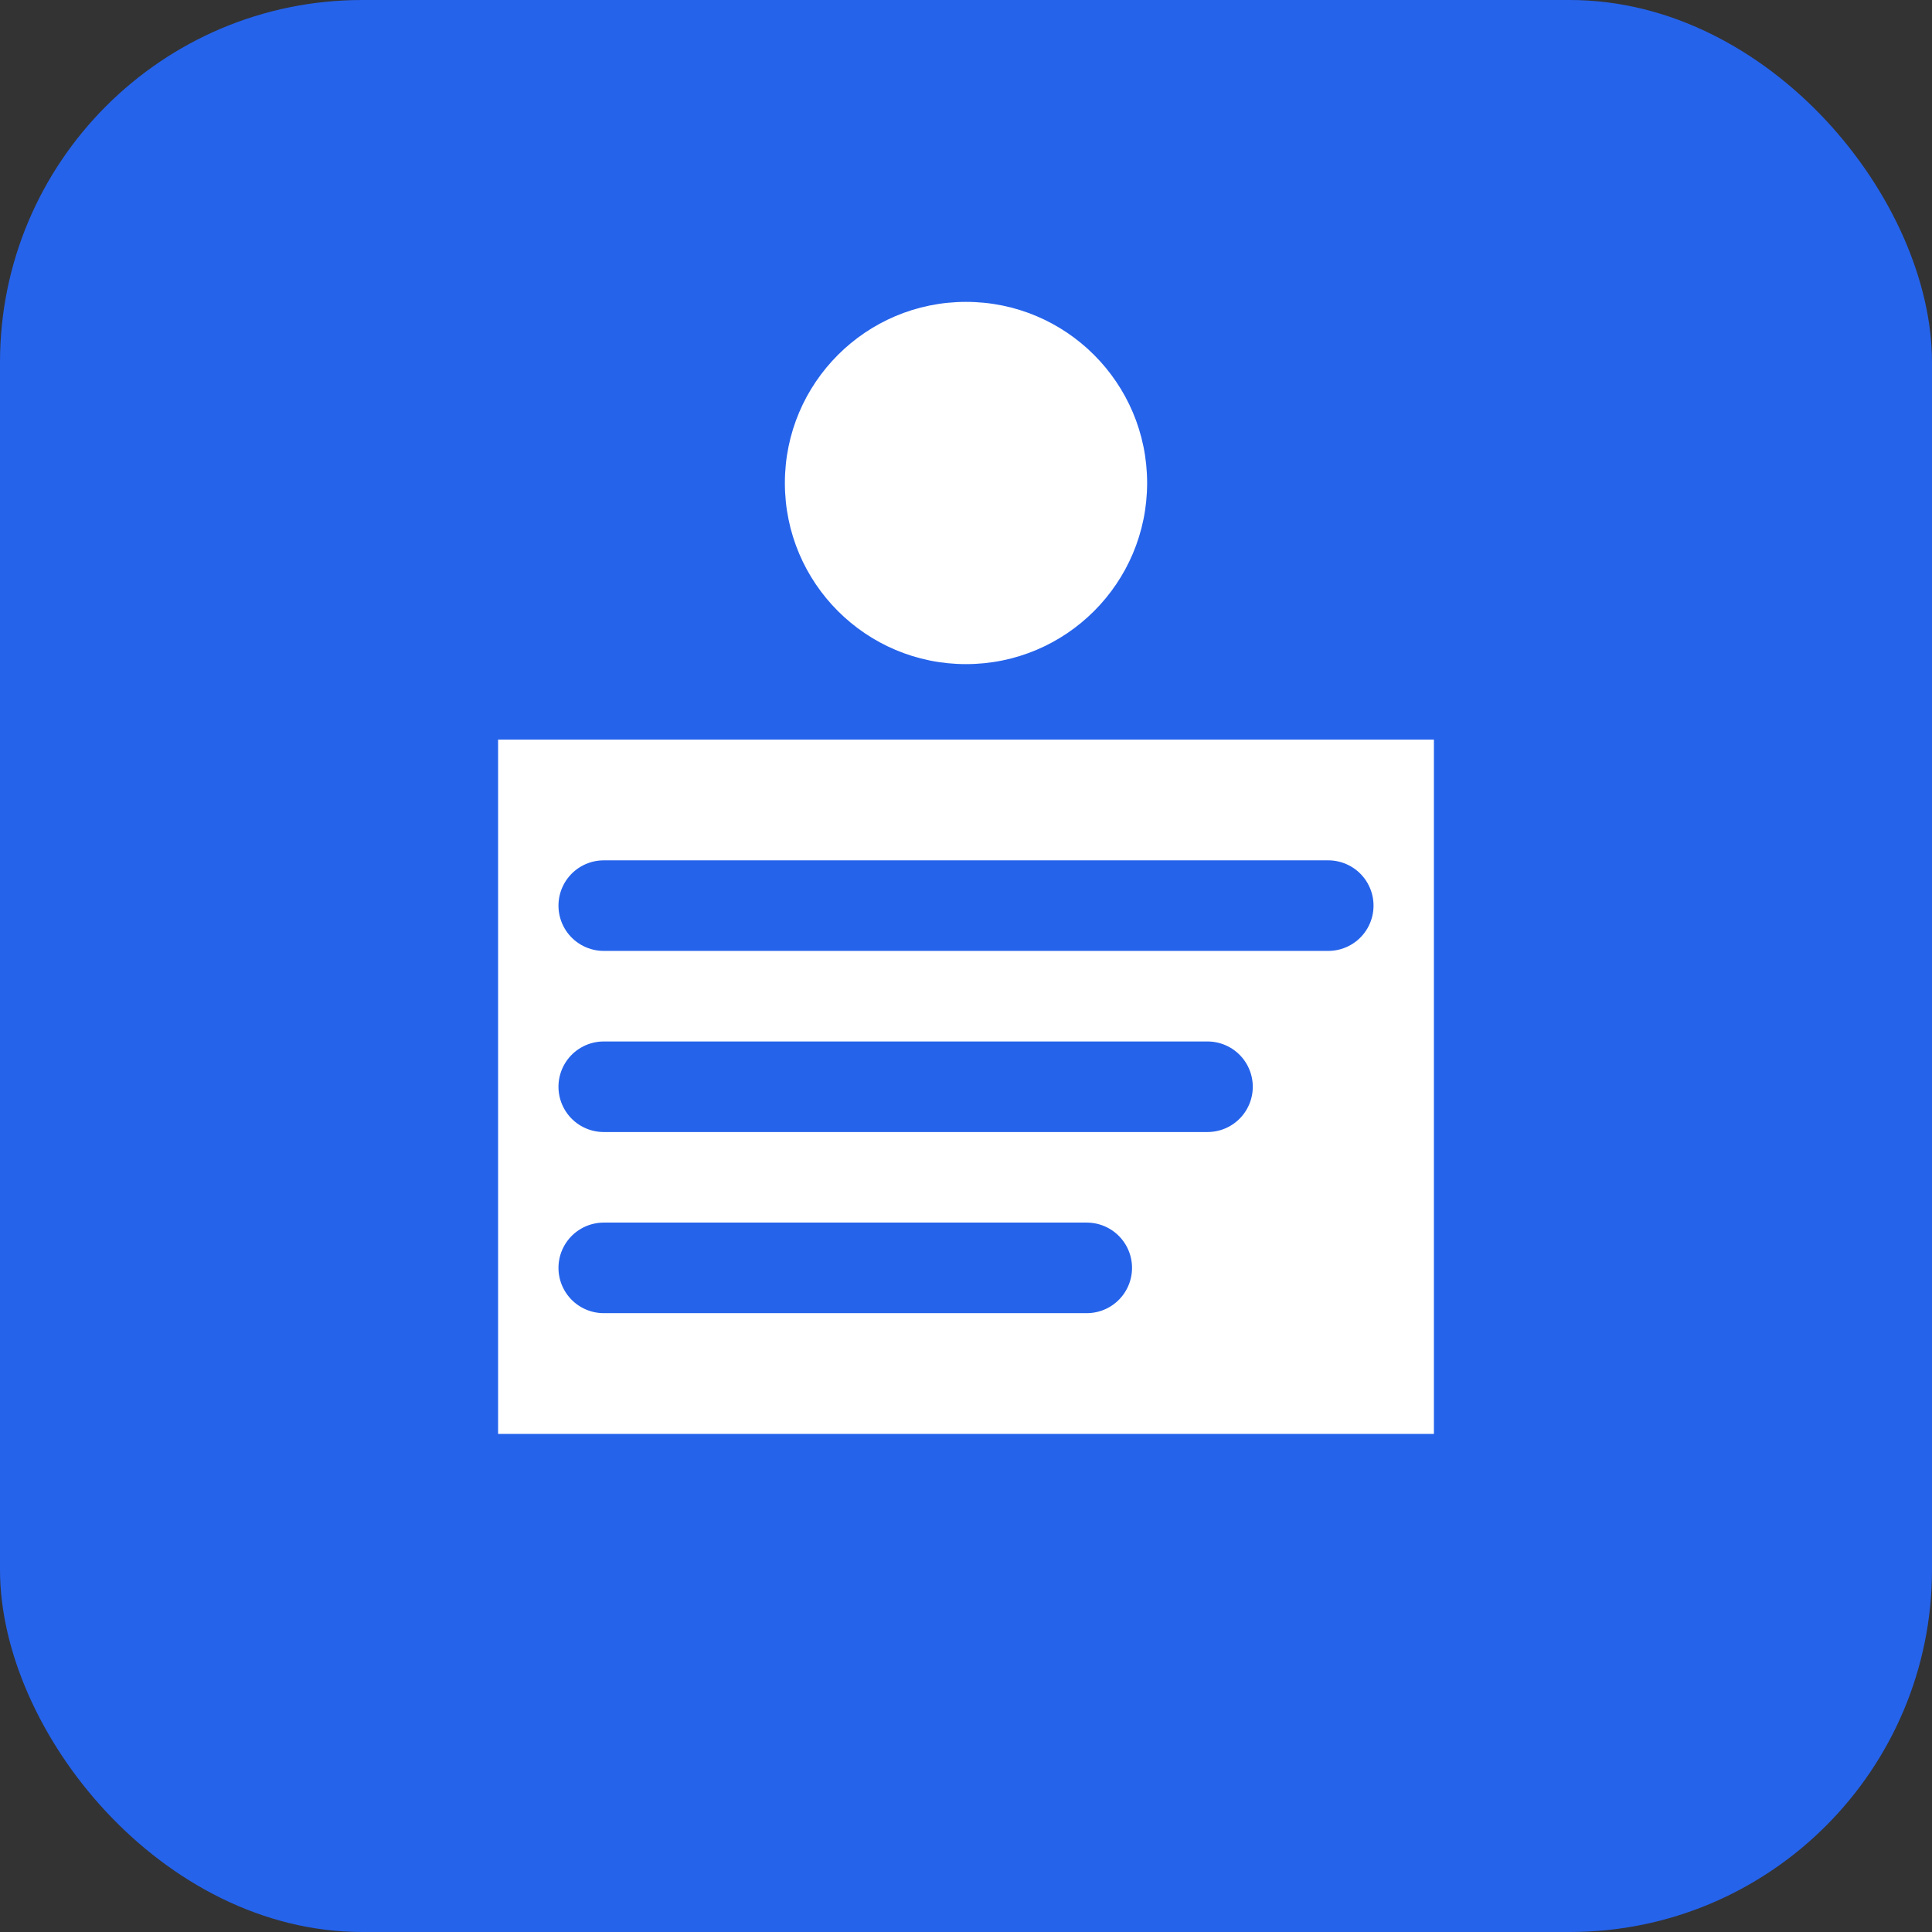
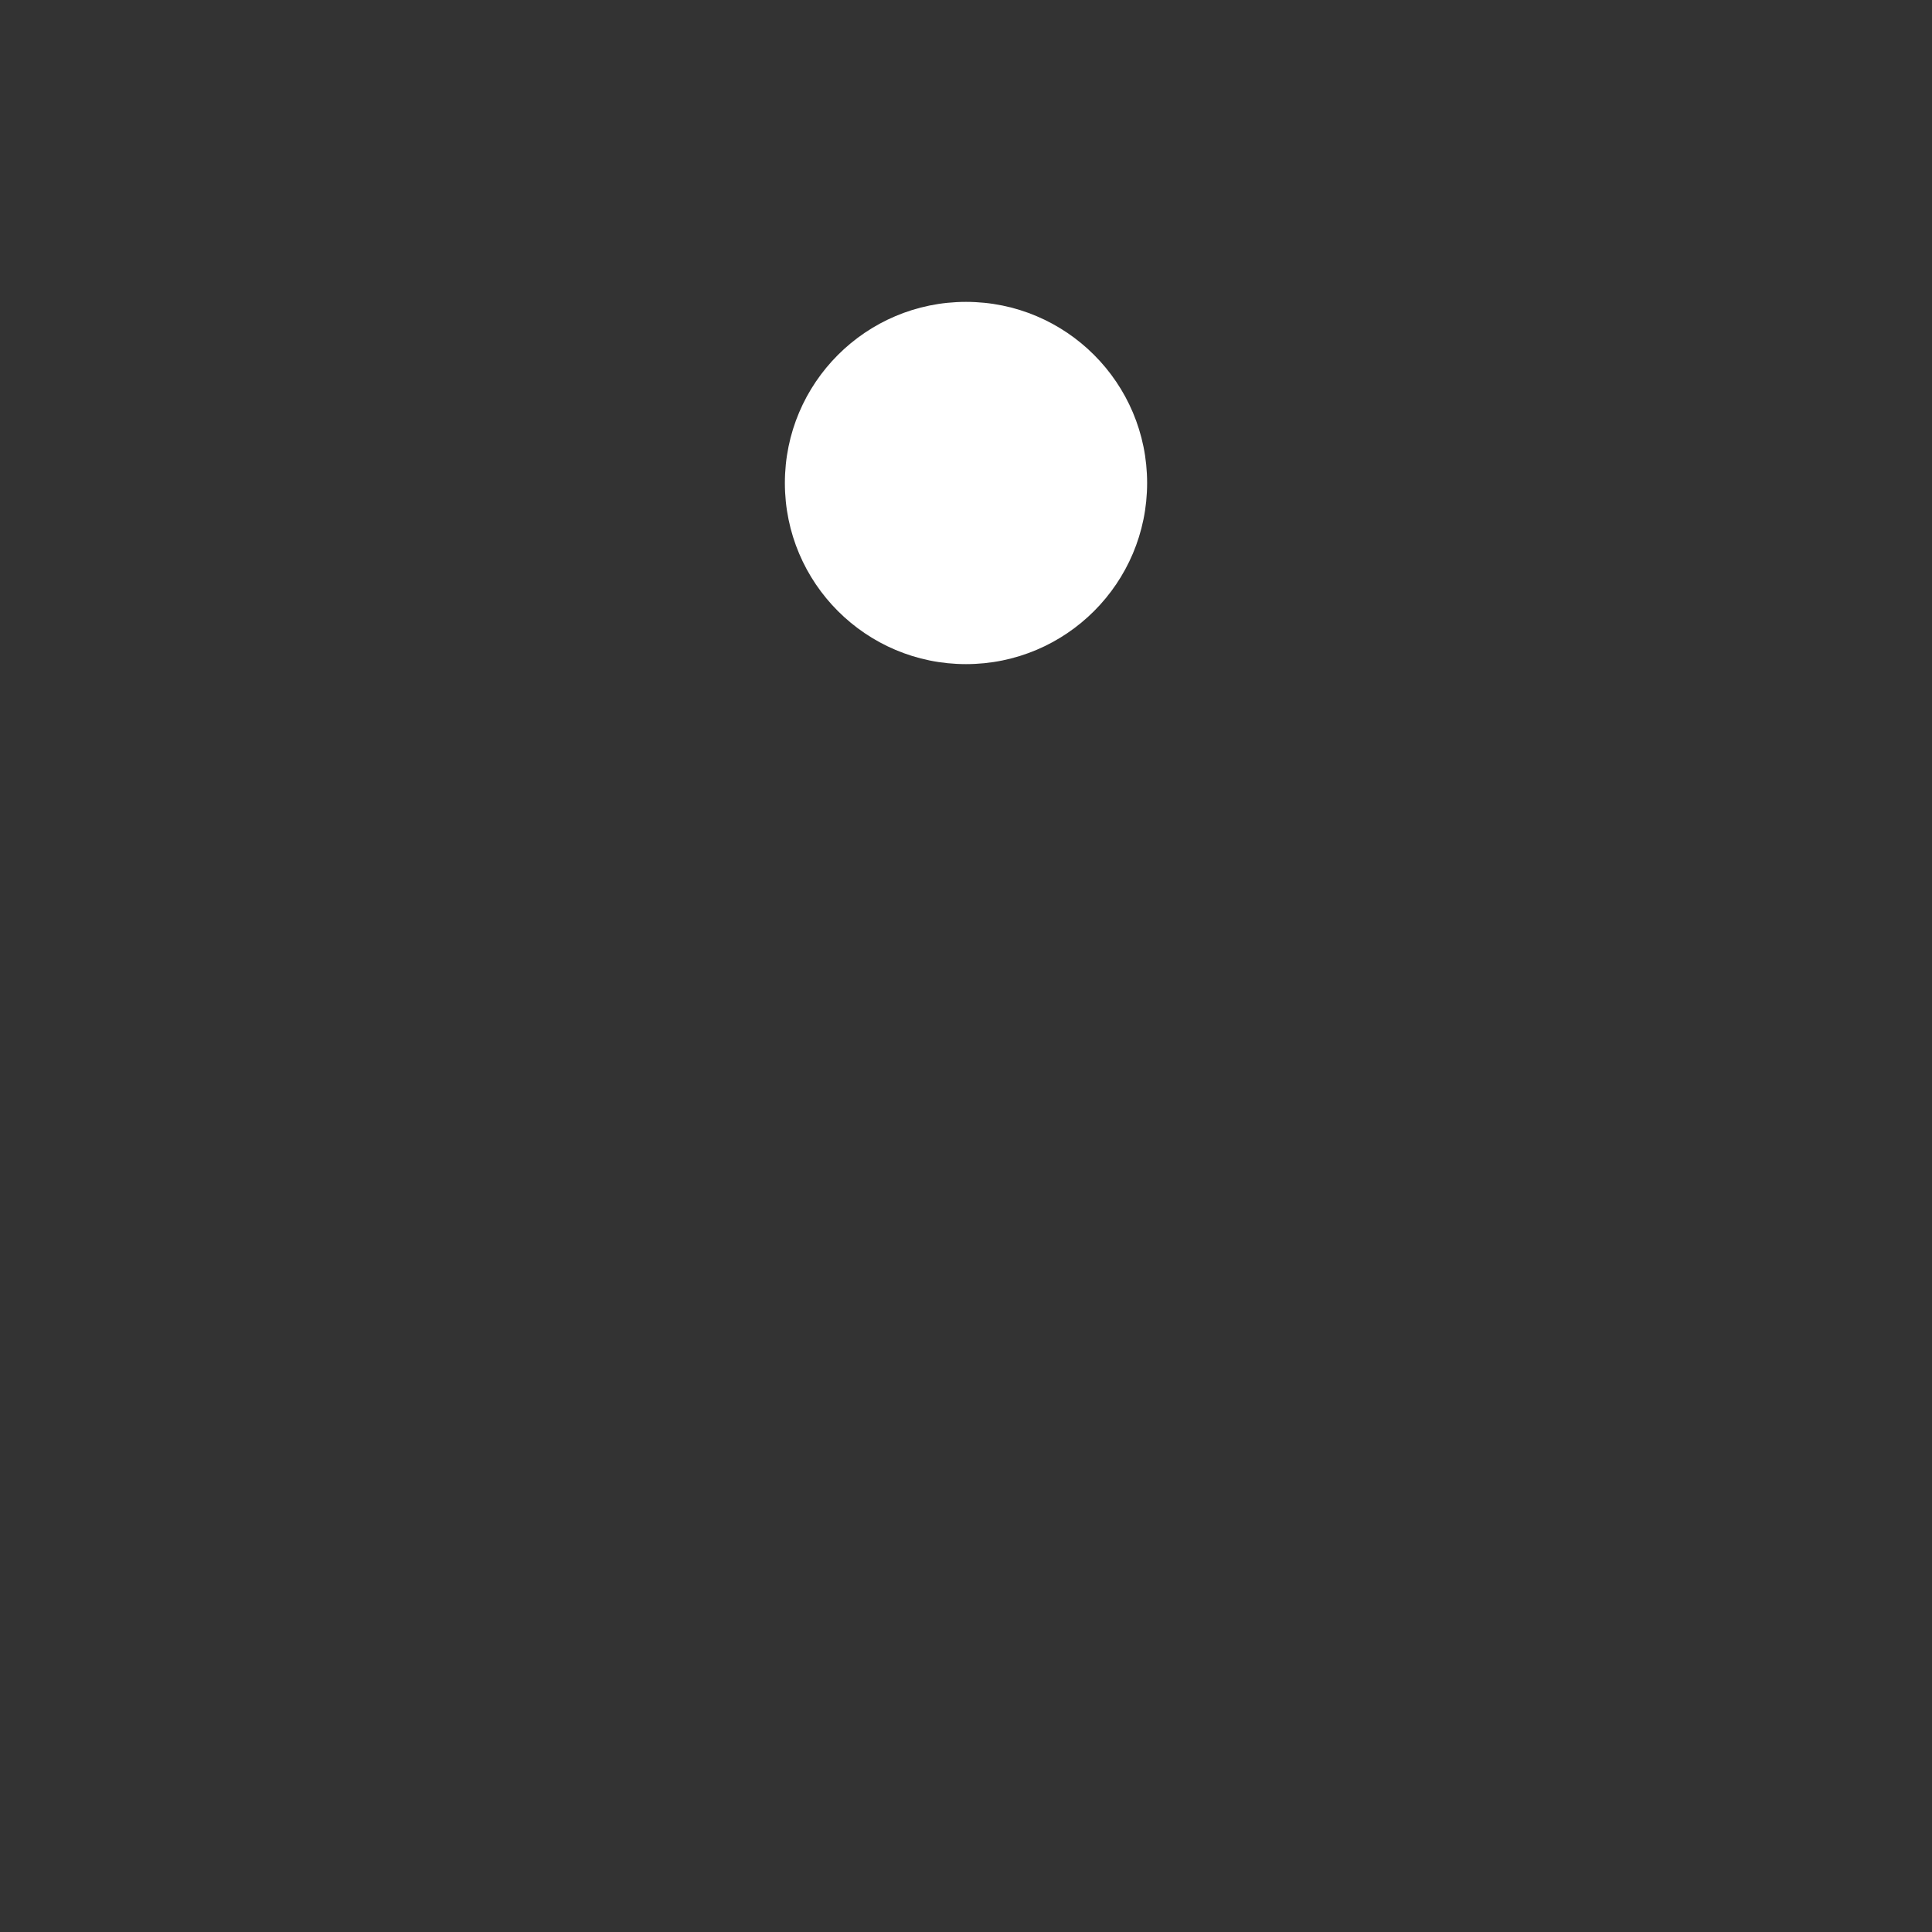
<svg xmlns="http://www.w3.org/2000/svg" viewBox="0 0 32 32">
  <rect x="0" y="0" width="32" height="32" fill="#333333" stroke="none" />
-   <rect width="32" height="32" fill="#2563eb" rx="6" />
-   <path d="M8 12h16v12H8z" fill="white" stroke="#2563eb" stroke-width="0.5" />
  <circle cx="16" cy="8" r="3" fill="white" />
-   <path d="M10 15h12M10 18h10M10 21h8" stroke="#2563eb" stroke-width="1.5" stroke-linecap="round" />
</svg>